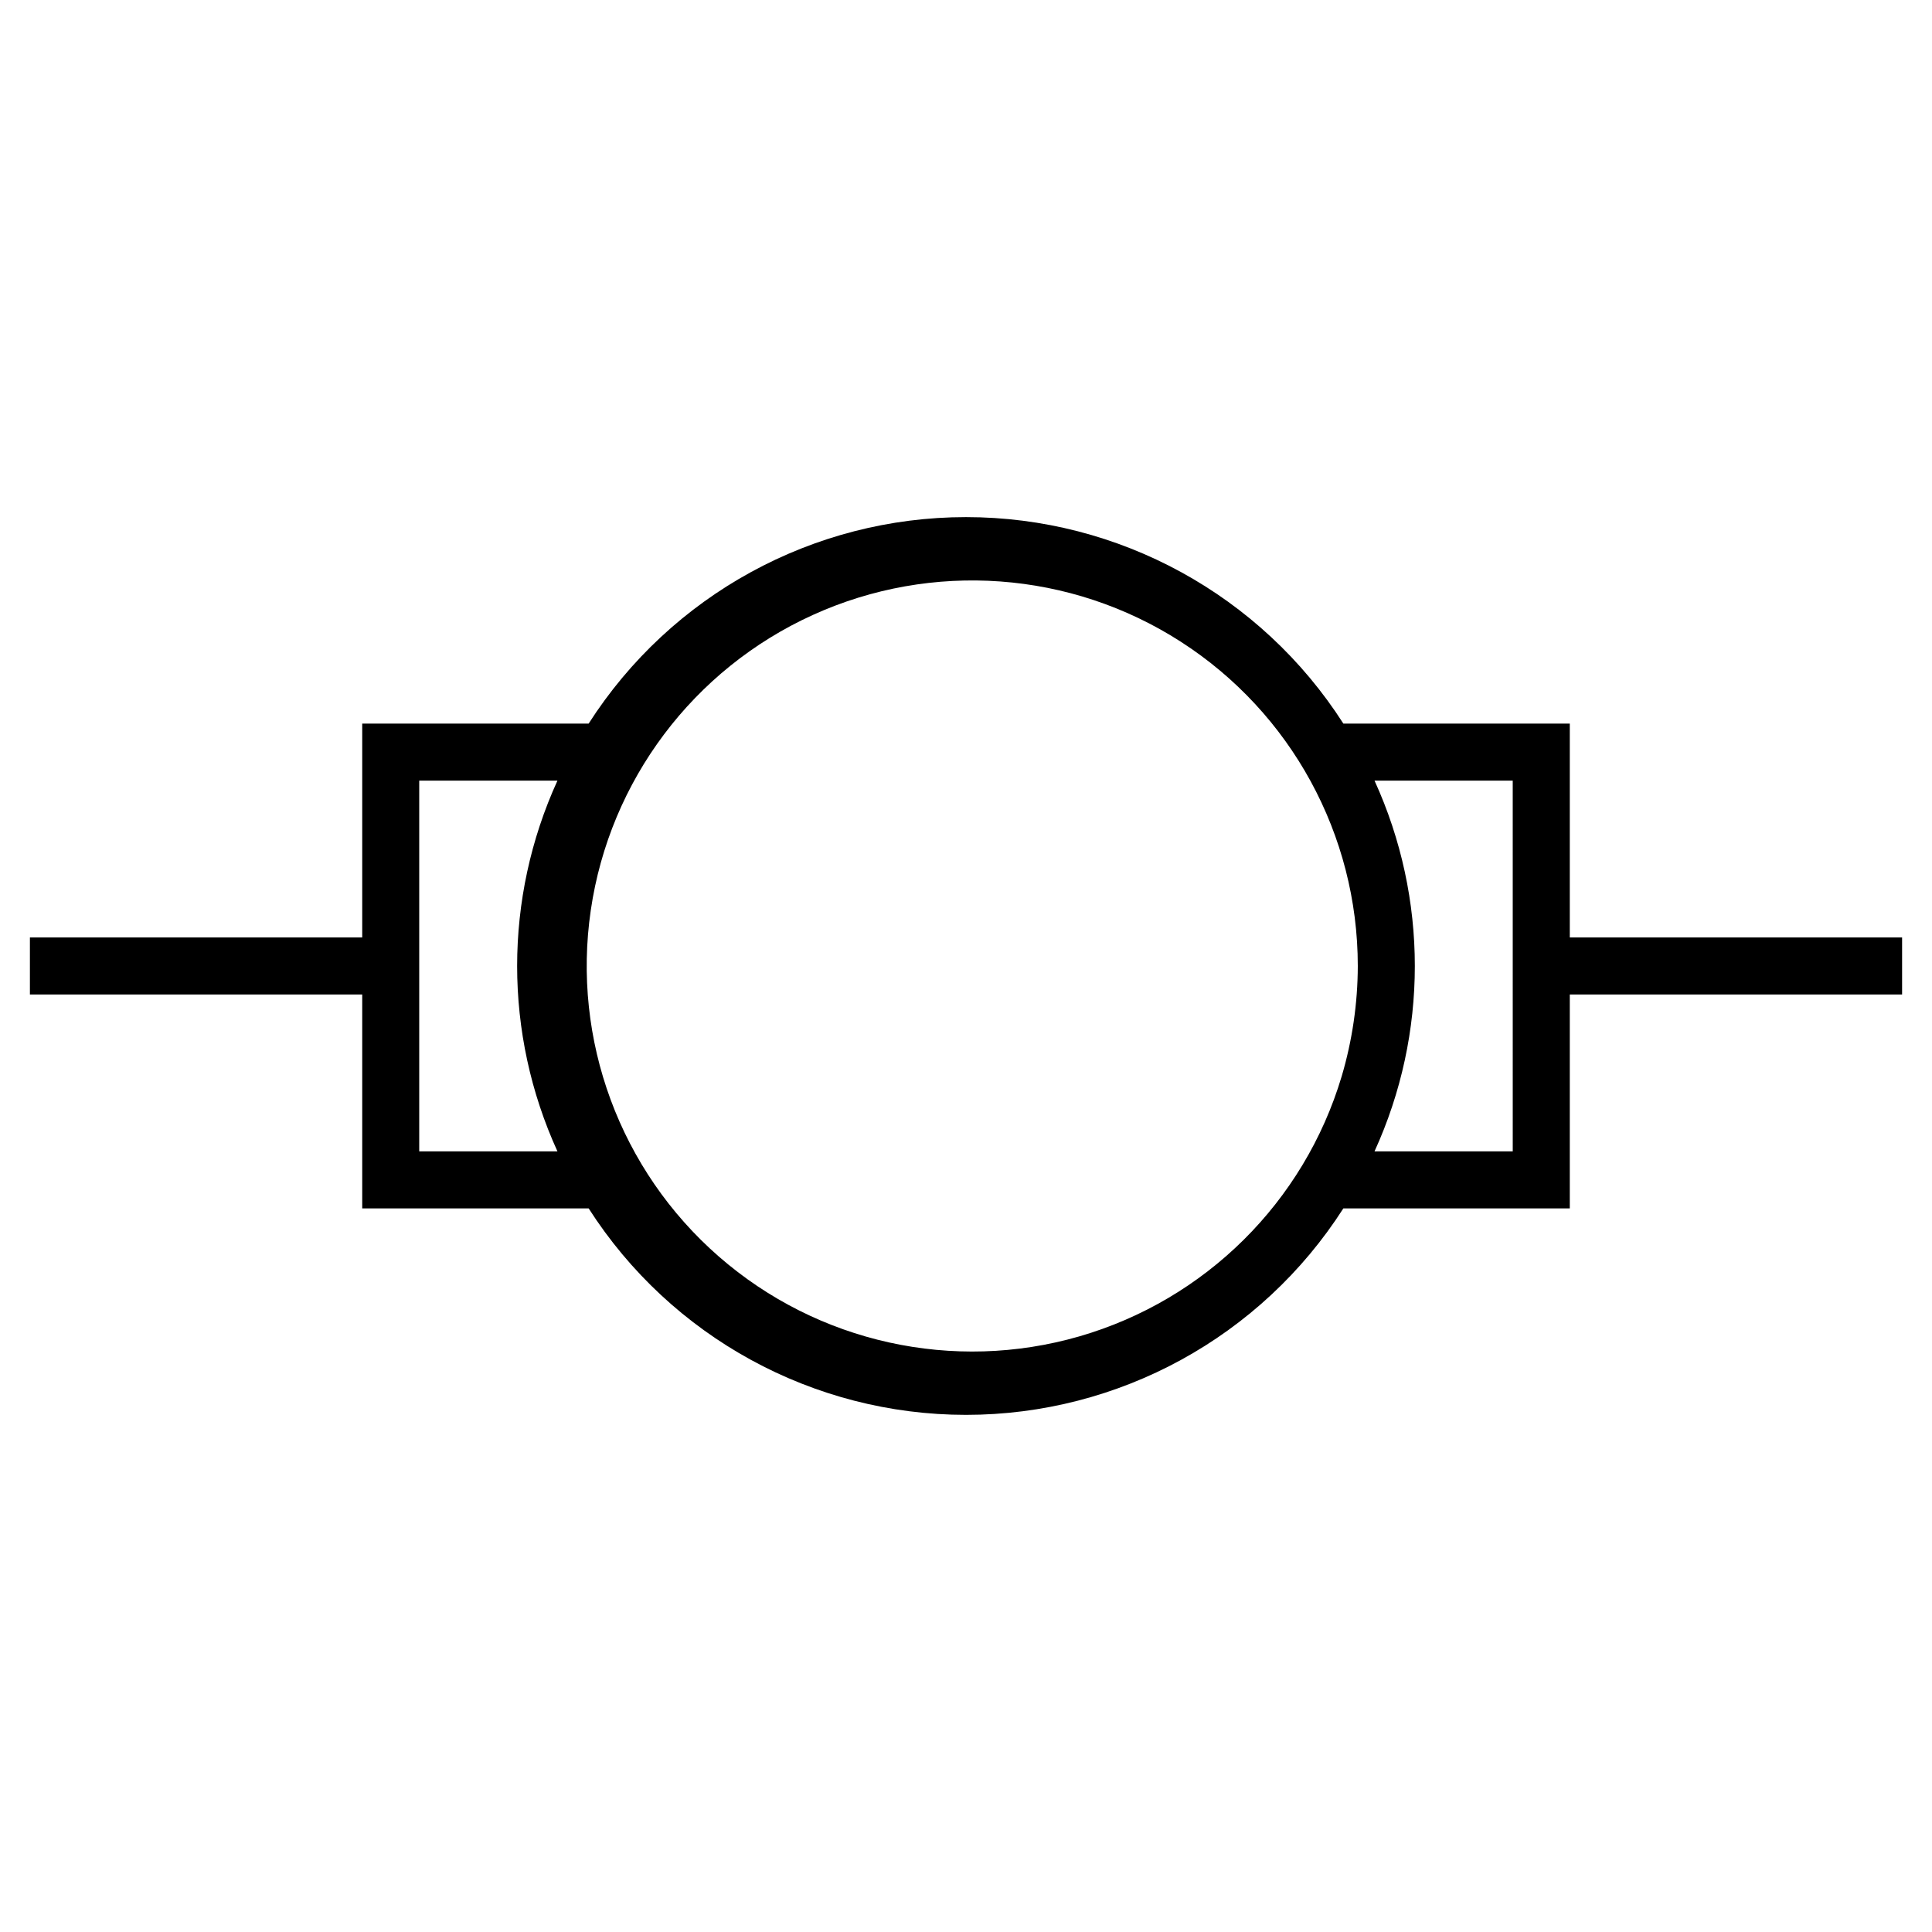
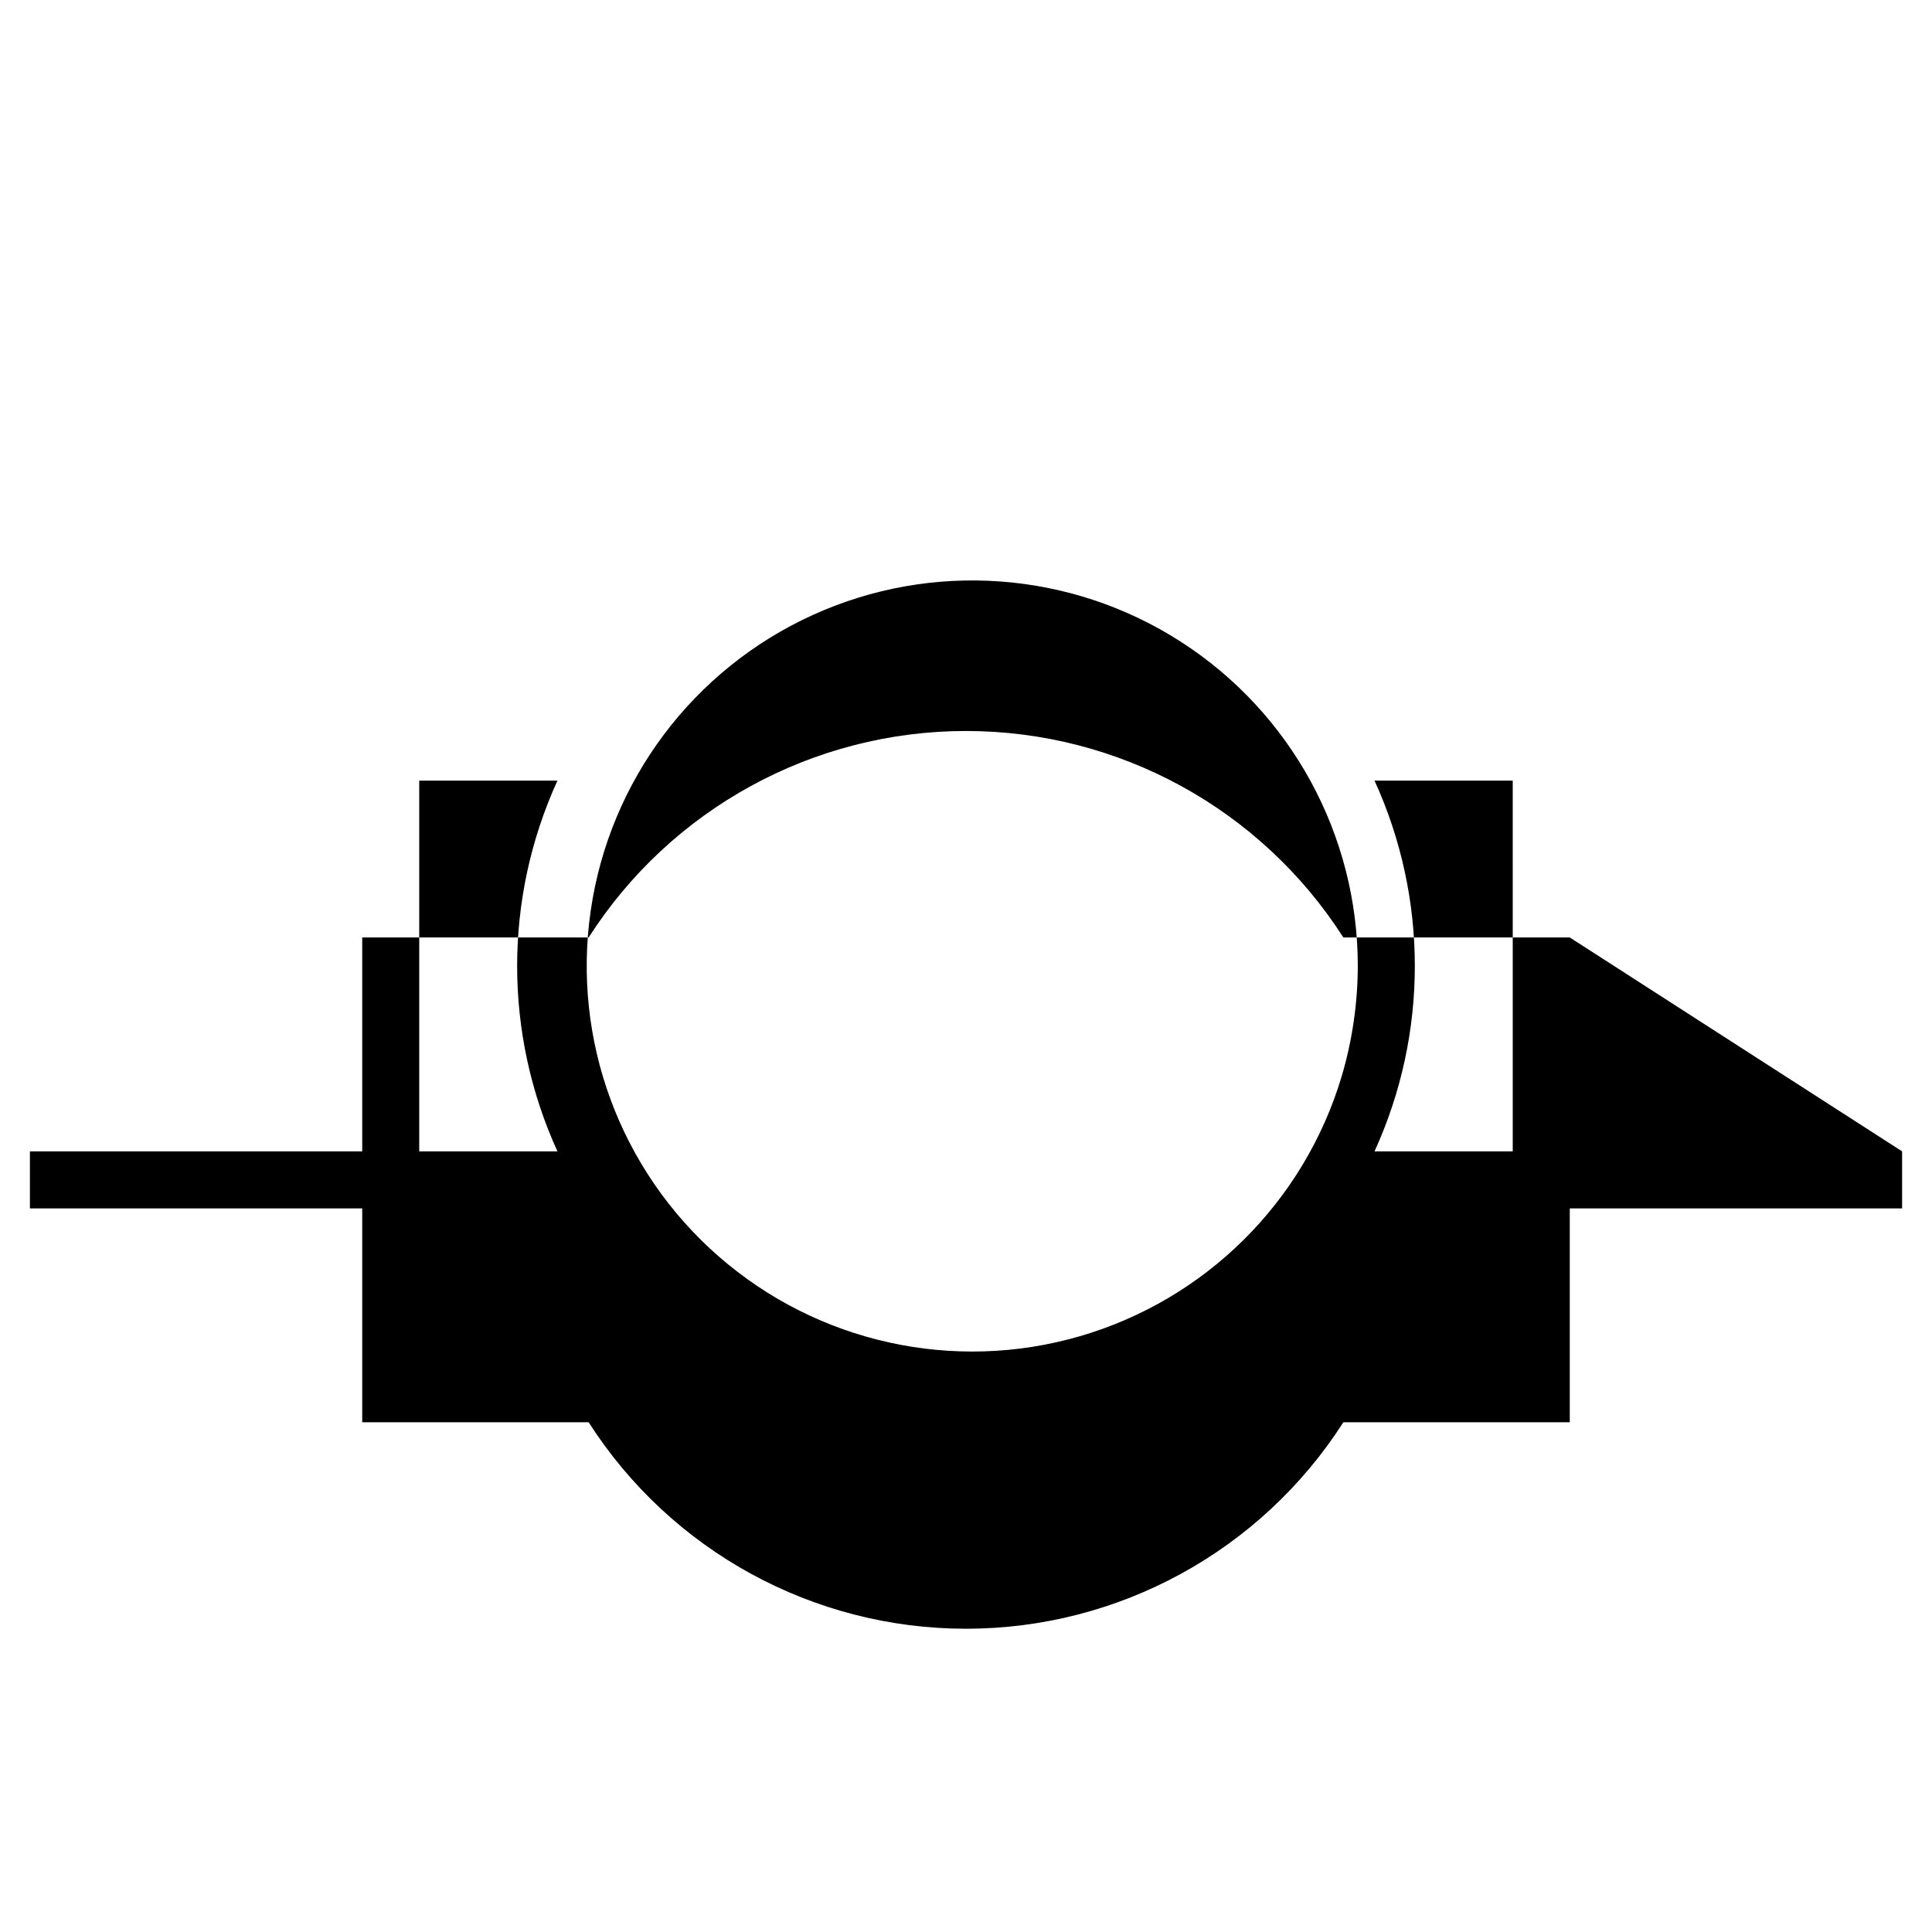
<svg xmlns="http://www.w3.org/2000/svg" fill="#000000" width="800px" height="800px" version="1.1" viewBox="144 144 512 512">
-   <path d="m560.01 392.44v-56.68h-60.004c-21.828-34.094-59.523-54.719-100-54.719-40.484 0-78.18 20.625-100.01 54.719h-60.004v56.68h-88.066v15.113h88.066v56.68h60.004c21.828 34.094 59.523 54.719 100.01 54.719 40.48 0 78.176-20.625 100-54.719h60.004v-56.68h88.066v-15.113zm-304.91 56.68v-98.242h36.629c-14.242 31.199-14.242 67.043 0 98.242zm244.45-19.852c-9.953 33.285-36.137 59.23-69.508 68.883-33.375 9.648-69.363 1.68-95.543-21.156-26.184-22.836-38.965-57.41-33.934-91.785 5.027-34.375 27.18-63.84 58.805-78.219 31.625-14.383 68.387-11.707 97.598 7.098 29.211 18.809 46.863 51.168 46.863 85.91-0.023 9.91-1.465 19.766-4.281 29.27zm45.344 19.852h-36.629c14.242-31.199 14.242-67.043 0-98.242h36.625z" />
+   <path d="m560.01 392.44h-60.004c-21.828-34.094-59.523-54.719-100-54.719-40.484 0-78.18 20.625-100.01 54.719h-60.004v56.68h-88.066v15.113h88.066v56.68h60.004c21.828 34.094 59.523 54.719 100.01 54.719 40.48 0 78.176-20.625 100-54.719h60.004v-56.68h88.066v-15.113zm-304.91 56.68v-98.242h36.629c-14.242 31.199-14.242 67.043 0 98.242zm244.45-19.852c-9.953 33.285-36.137 59.23-69.508 68.883-33.375 9.648-69.363 1.68-95.543-21.156-26.184-22.836-38.965-57.41-33.934-91.785 5.027-34.375 27.18-63.84 58.805-78.219 31.625-14.383 68.387-11.707 97.598 7.098 29.211 18.809 46.863 51.168 46.863 85.91-0.023 9.91-1.465 19.766-4.281 29.27zm45.344 19.852h-36.629c14.242-31.199 14.242-67.043 0-98.242h36.625z" />
</svg>